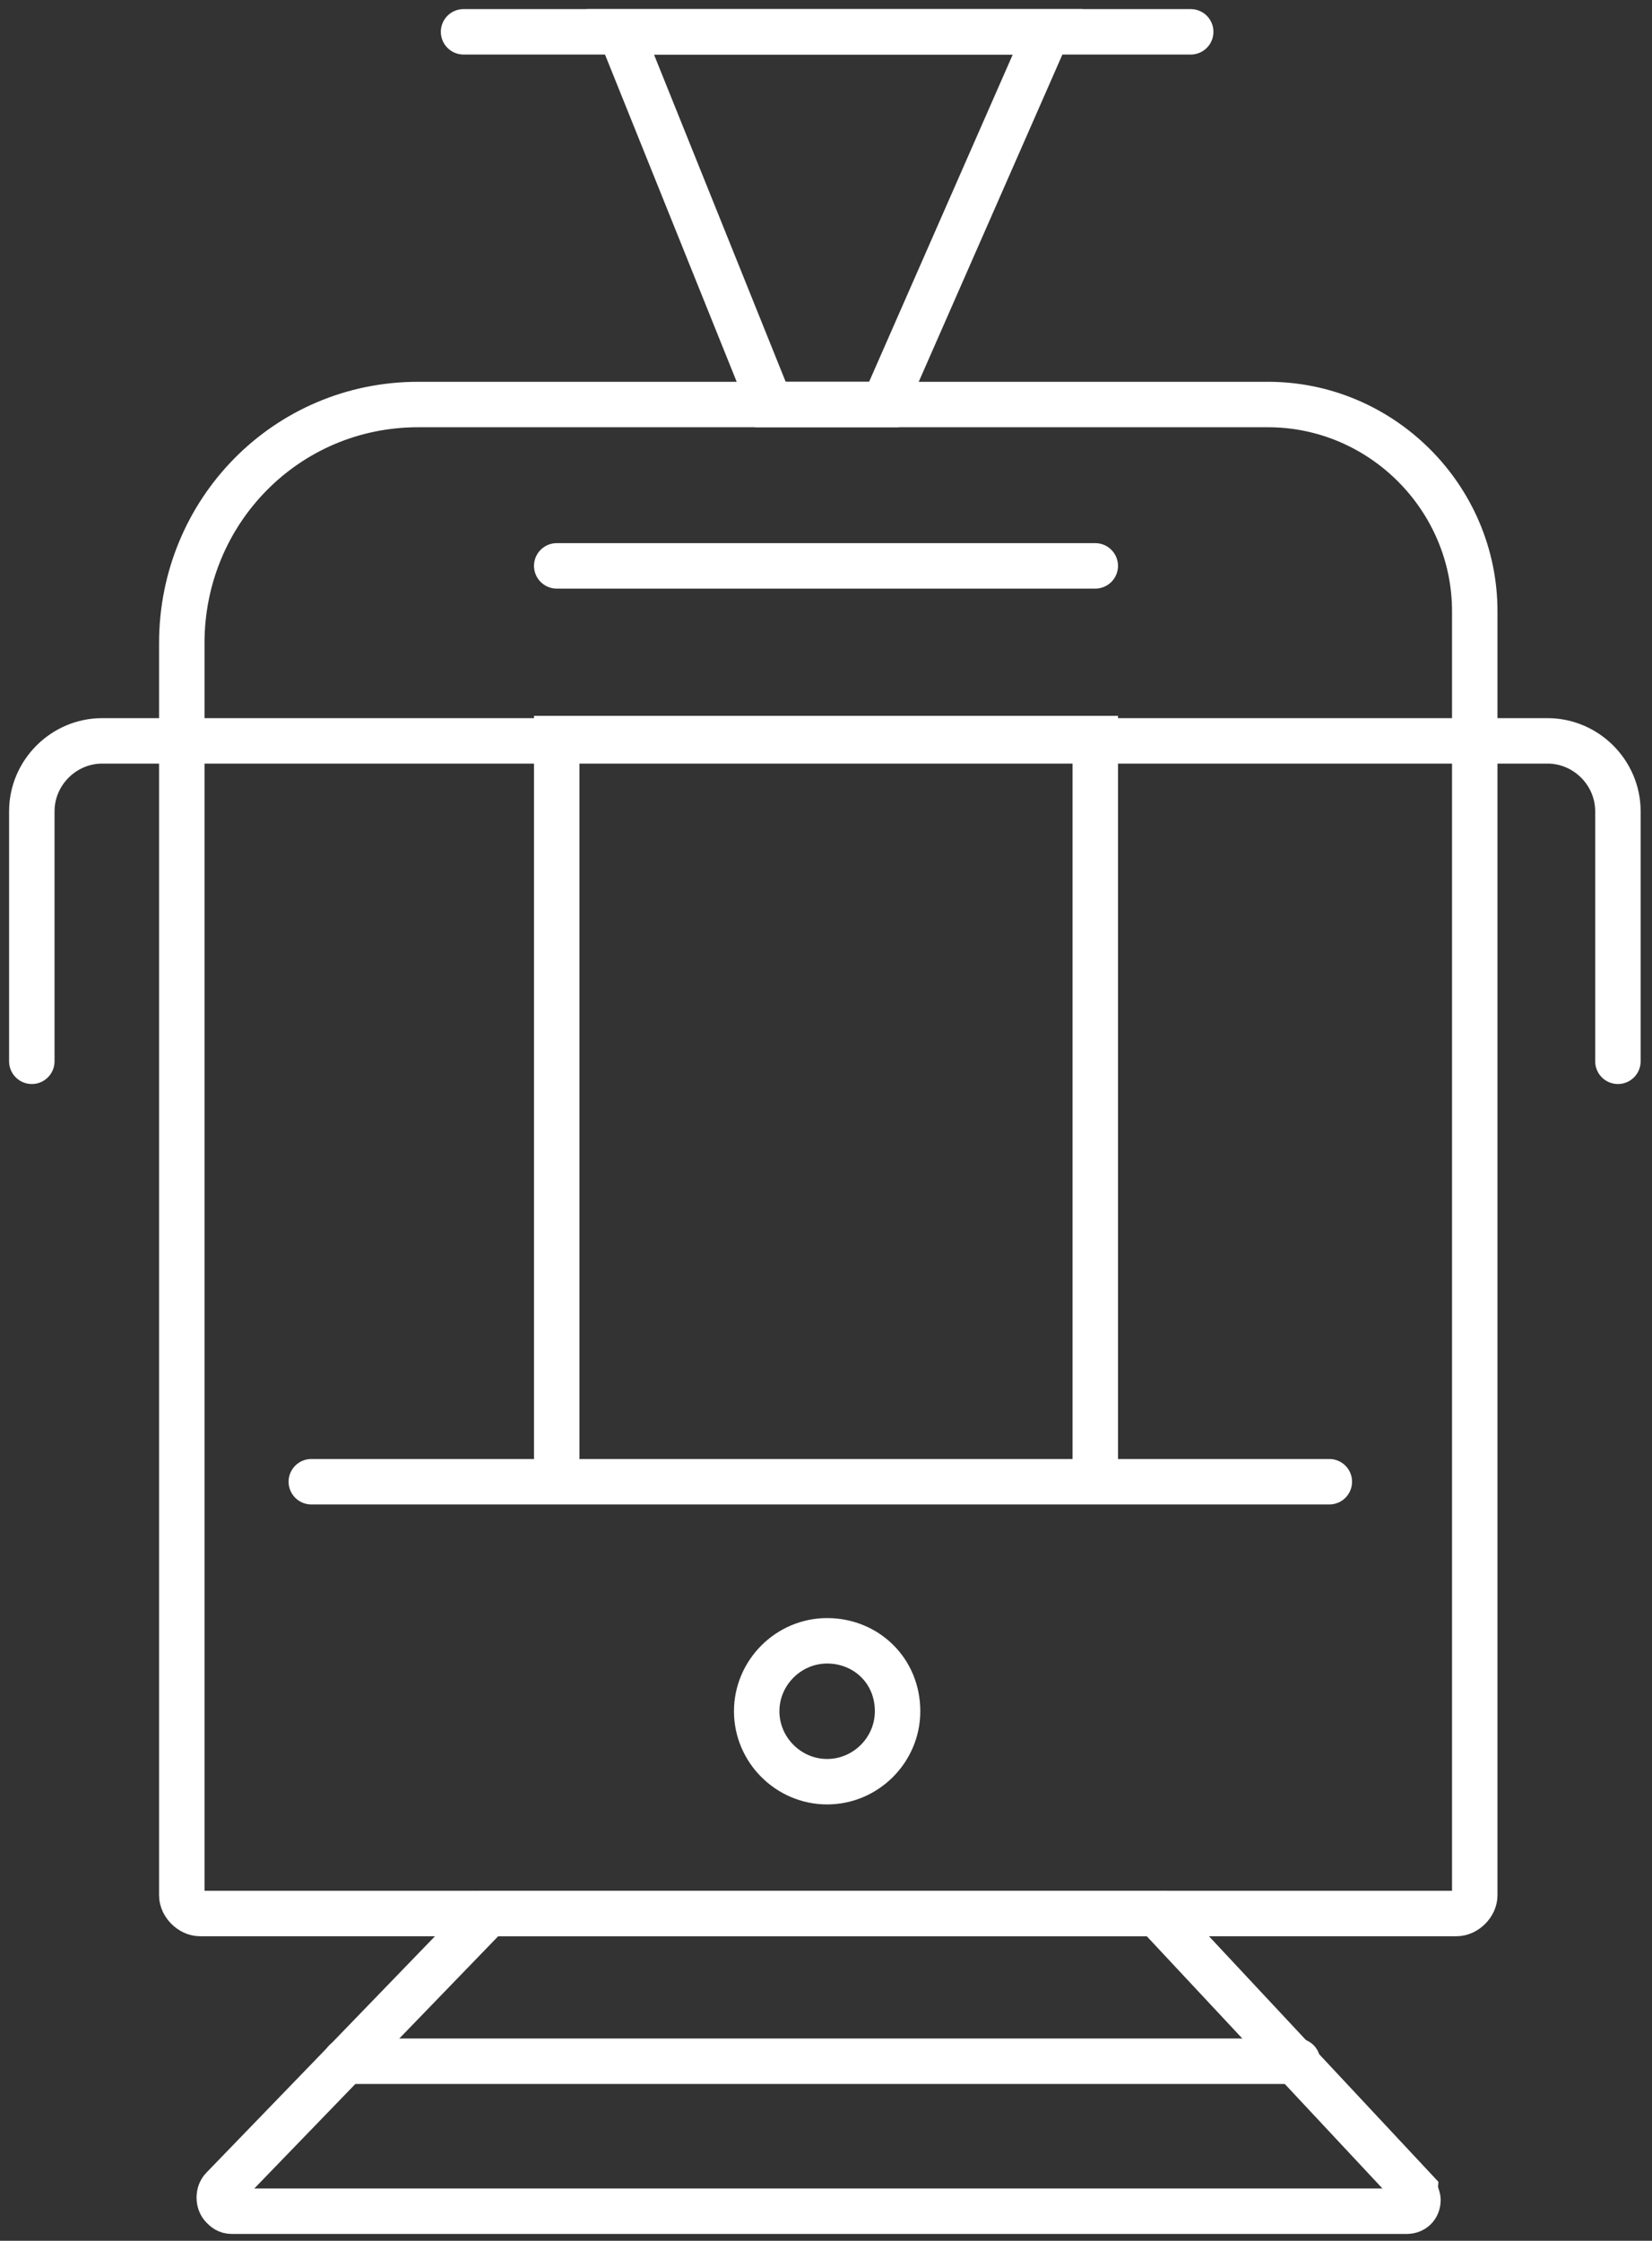
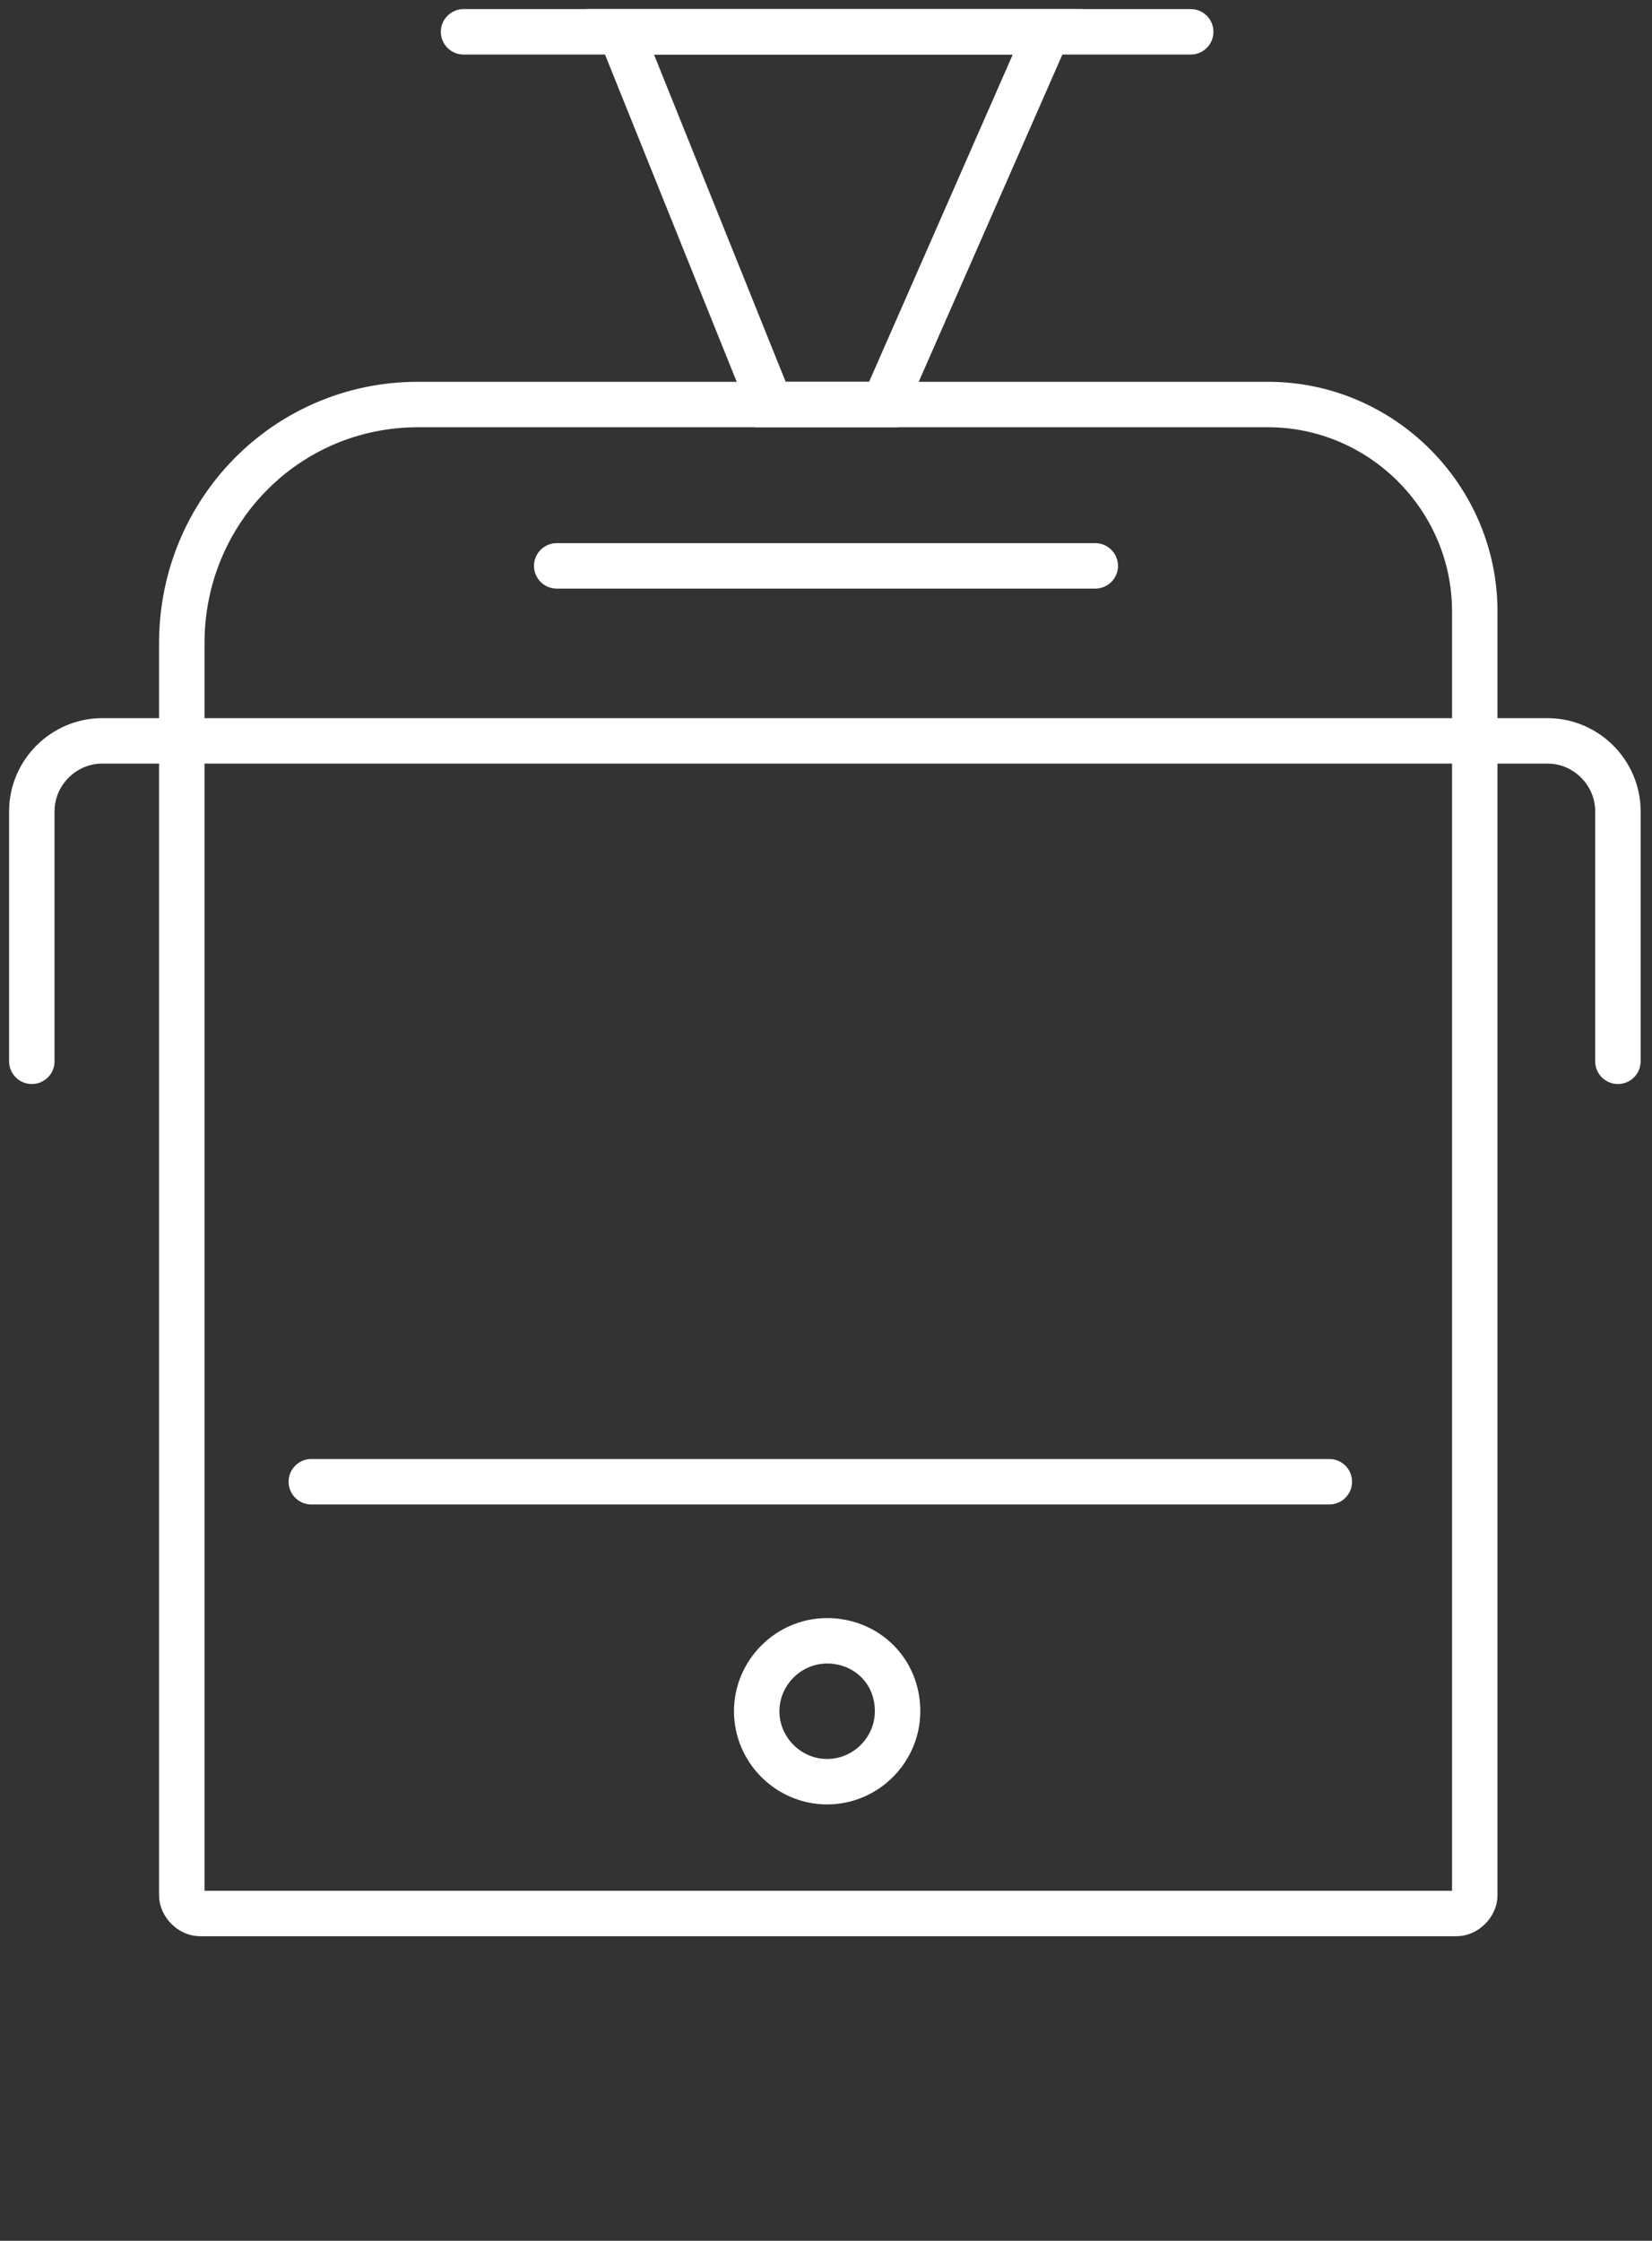
<svg xmlns="http://www.w3.org/2000/svg" version="1.1" id="Gruppe_139" x="0px" y="0px" viewBox="0 0 72.7 98.6" style="enable-background:new 0 0 72.7 98.6;" xml:space="preserve">
  <rect x="0" y="0" width="72.7" height="98.6" fill="#333333" stroke="none" />
  <style type="text/css">
	.st0{fill:none;stroke:#FFFFFF;stroke-width:2;stroke-linecap:round;}
</style>
  <g>
    <g id="Gruppe_138">
      <path id="Pfad_69" class="st0" d="M55.8,17.8H18.4C12.6,17.8,8,22.5,8,28.3v55.1c0,0.4,0.4,0.8,0.8,0.8h55.3    c0.4,0,0.8-0.4,0.8-0.8V26.9C64.9,21.9,60.8,17.8,55.8,17.8C55.8,17.8,55.8,17.8,55.8,17.8z" />
-       <path id="Pfad_70" class="st0" d="M50.9,84.2H21.5L9.8,96.3c-0.2,0.2-0.2,0.6,0,0.8c0.1,0.1,0.2,0.2,0.4,0.2h51.7    c0.3,0,0.5-0.2,0.5-0.5c0-0.1-0.1-0.3-0.1-0.4L50.9,84.2z" />
      <line id="Linie_60" class="st0" x1="13.7" y1="65.2" x2="58.5" y2="65.2" />
-       <path id="Pfad_71" class="st0" d="M48.2,64.6V32.5H24.5v31.6" />
      <path id="Pfad_72" class="st0" d="M1.4,46.7v-11c0-1.7,1.4-3.1,3.1-3.1c0,0,0,0,0,0h63.6c1.7,0,3.1,1.4,3.1,3.1v11" />
      <line id="Linie_61" class="st0" x1="24.5" y1="24.9" x2="48.2" y2="24.9" />
      <path id="Pfad_73" class="st0" d="M38.9,17.8h-5L27.3,1.4h18.8L38.9,17.8z" />
-       <line id="Linie_62" class="st0" x1="15.2" y1="90.7" x2="57.1" y2="90.7" />
      <path id="Pfad_74" class="st0" d="M39.5,75.3c0,1.7-1.4,3.1-3.1,3.1s-3.1-1.4-3.1-3.1s1.4-3.1,3.1-3.1h0    C38.1,72.2,39.5,73.5,39.5,75.3z" />
      <line id="Linie_63" class="st0" x1="20.4" y1="1.4" x2="52.4" y2="1.4" />
    </g>
  </g>
</svg>